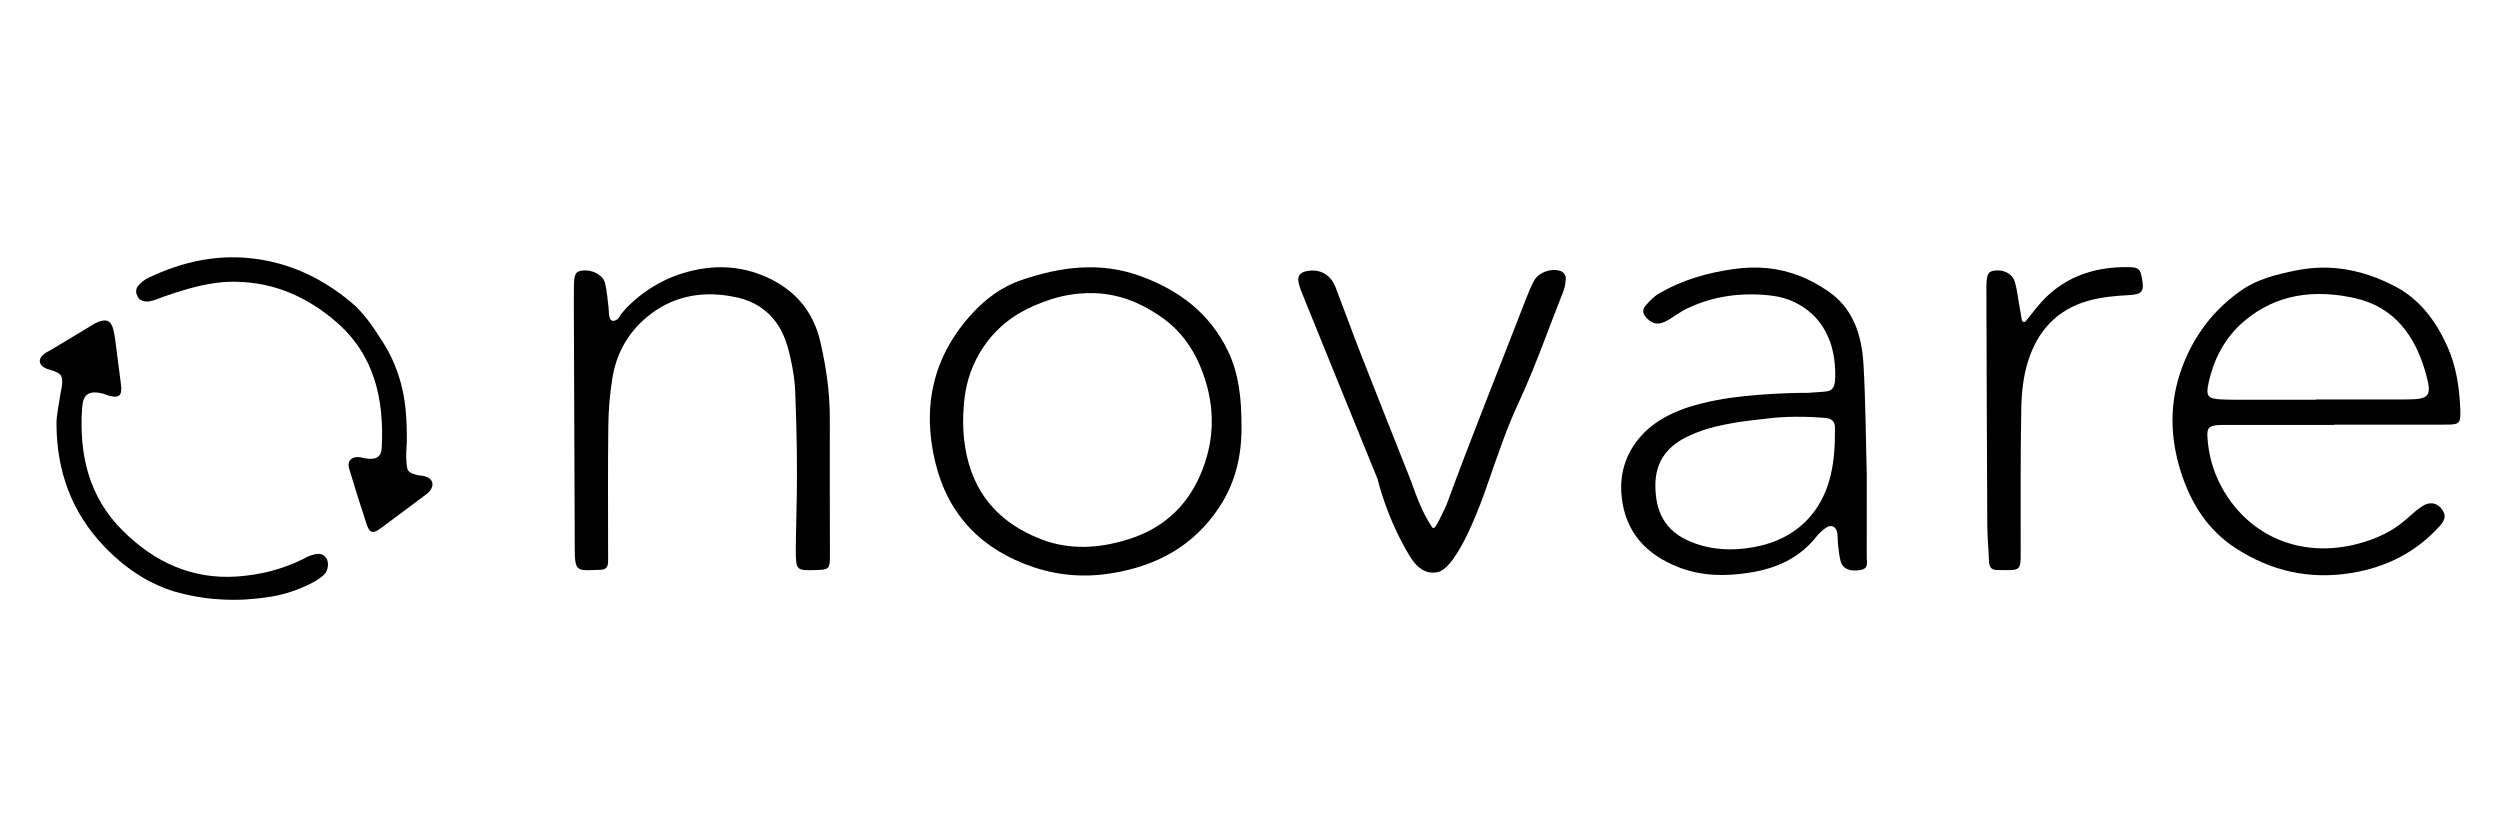
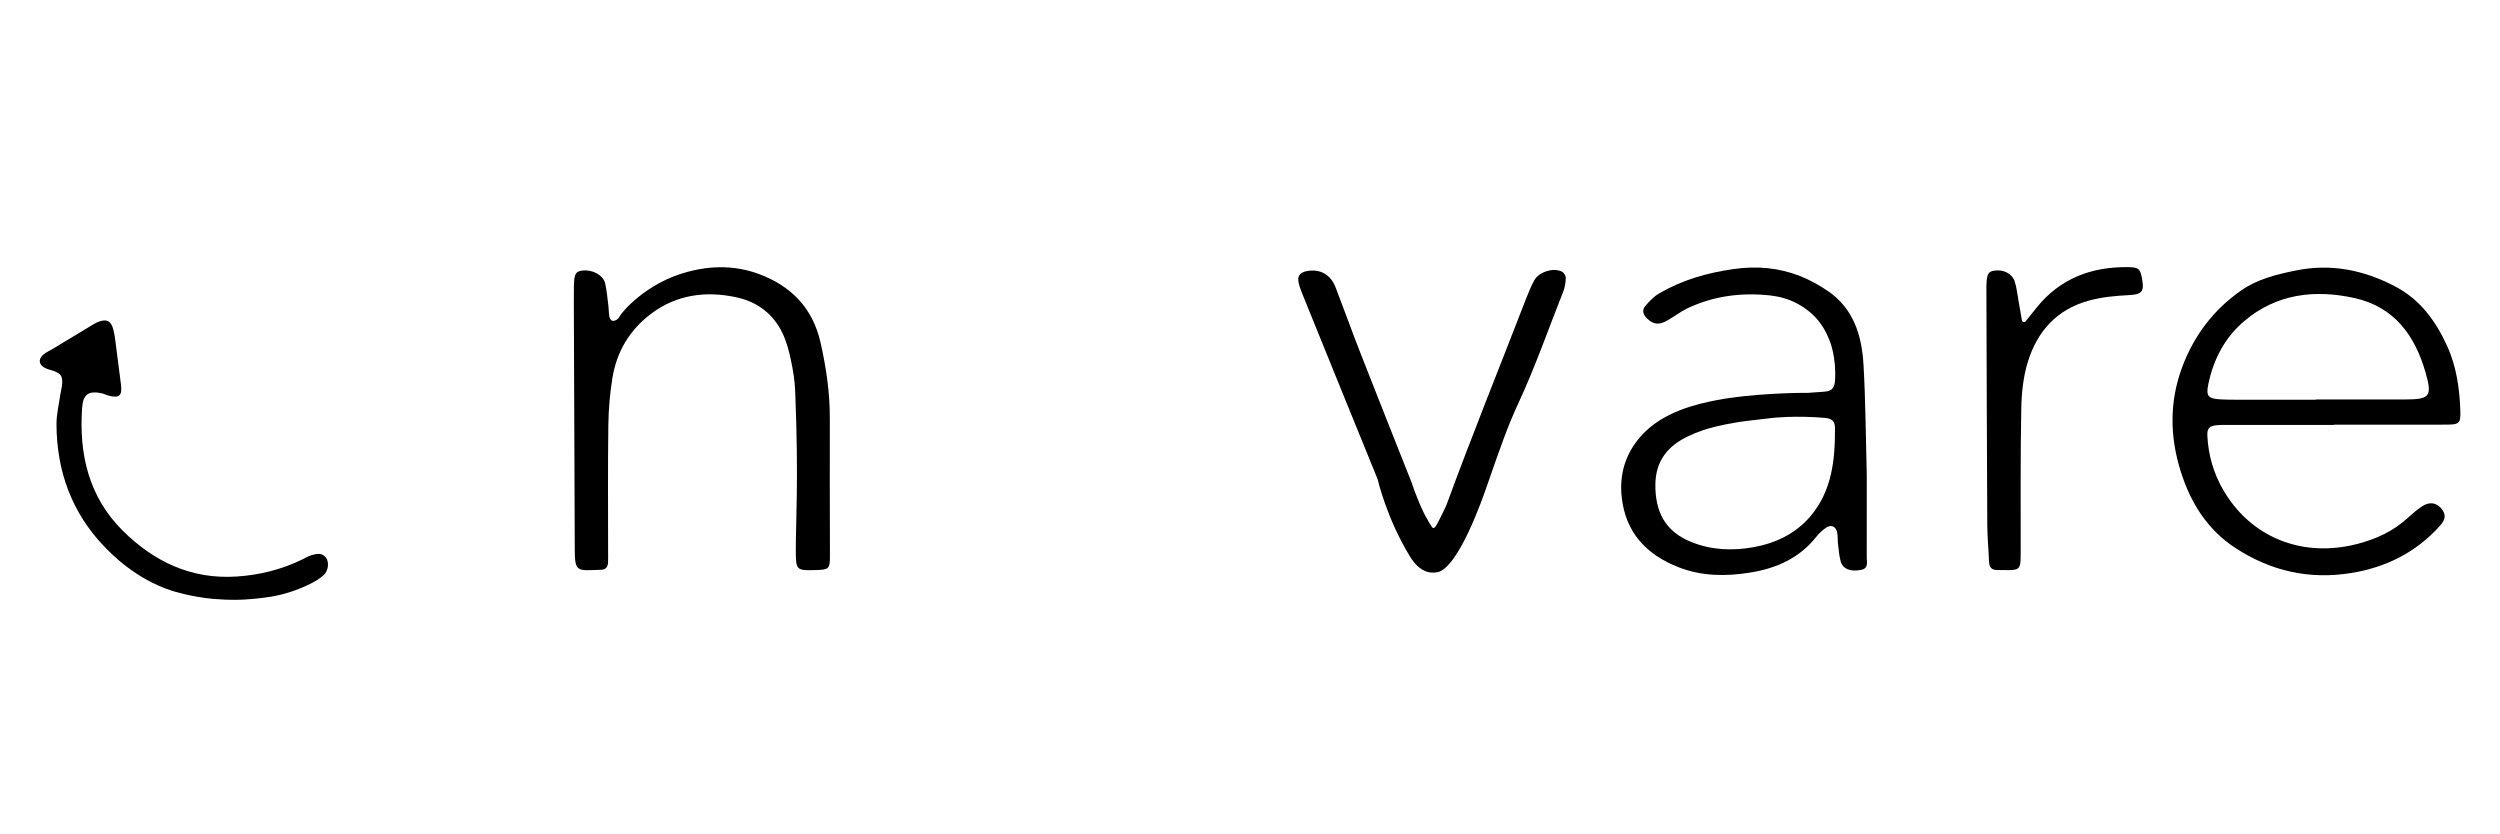
<svg xmlns="http://www.w3.org/2000/svg" id="_Layer_2" data-name="Layer 2" viewBox="0 0 2997 1000">
  <defs>
    <style>
      .cls-1 {
        fill: none;
      }
    </style>
  </defs>
-   <rect class="cls-1" width="2997" height="1000" />
  <g>
    <path d="m2798.21,509.43c-42.89,0-85.77,0-128.66,0-3.78,0-7.59-.12-11.35.24-9.6.9-12.49,3.46-12,13.12,1.14,22.35,7.19,43.69,18.15,63.05,33,58.31,95.49,83.49,161.92,66.15,22.28-5.82,42.67-15.13,59.85-30.87,5.57-5.1,11.36-10.08,17.64-14.23,8.3-5.49,16.6-4.39,22.16,1.88,6.58,7.43,6.36,13.45-.92,21.56-28.52,31.77-64.32,49.73-106.21,56.57-50.22,8.2-96.23-2.17-138.75-29.81-33.98-22.09-53.97-54.45-65.77-91.89-13.01-41.28-13.77-83.06,1.47-124.35,14.17-38.39,37.81-69.62,71.37-92.92,19.52-13.56,42.4-19.01,65.33-23.69,41.95-8.56,81.3-.53,118.76,19.09,29.95,15.68,48.67,41.3,62.3,71.14,11.16,24.44,14.98,50.64,15.93,77.22.57,15.94-1.17,17.35-16.88,17.37-44.78.05-89.56.02-134.34.02,0,.12,0,.24,0,.35Zm-22.07-30.21v-.34c35.93,0,71.86.07,107.79-.02,29.13-.08,31.94-3.81,23.83-32.28-12.74-44.77-37.94-78.93-85.42-89.34-47.41-10.39-93.08-5.2-131.86,27.6-23.44,19.82-36.98,45.97-43.17,75.79-3,14.45-.04,17.42,15.36,18.18,6.29.31,12.6.38,18.9.38,31.52.04,63.03.02,94.55.02Z" />
    <path d="m2237.89,570.08c0,31.1.05,64.54-.05,97.99-.02,5.93,2.46,13.29-6.83,15.11-12.94,2.54-22.02-1.1-24.53-10.65-1.74-6.64-2.27-13.62-3.08-20.47-.52-4.38-.13-8.89-.9-13.2-1.42-7.93-7.32-10.58-13.72-6.03-4.07,2.9-8,6.34-11.07,10.25-20.3,25.86-47.81,38.2-79.41,43.29-29.03,4.68-57.62,4.61-85.56-6.2-39.12-15.12-64.19-41.94-68.67-84.62-2.81-26.7,4.2-50.89,22.3-71.85,26.49-30.66,69.48-39.71,91.79-44.05,40.36-7.85,97.81-8.95,108.84-8.66.88.02,6.27-.39,17.04-1.23,6.01-.47,9.07-.74,11.61-2.93,3.51-3.03,4.01-7.87,4.21-11.12,1.65-26.57-5.86-45.72-5.86-45.72-3.05-7.78-7.54-18.91-18.08-30.01-2.53-2.66-10.2-10.35-22.54-16.66-9.51-4.86-19.84-7.85-30.91-9.08-34.47-3.83-68.05.4-99.66,15.42-8.48,4.03-15.98,10.08-24.23,14.67-10.08,5.63-16.63,4.62-24.01-2.45-4.76-4.57-6.51-9.99-2.17-15.07,4.79-5.61,10.17-11.29,16.44-14.97,27.54-16.16,57.42-24.72,89.17-29.27,27.78-3.99,54.12-1.73,79.78,8.32,11.62,4.55,22.83,10.81,33.19,17.81,31.17,21.07,40.96,53.6,42.99,88.49,2.52,43.43,2.68,86.99,3.92,132.87Zm-153.89-64.08c-25.3,4.1-37.22,7.94-43.06,9.97-6.61,2.3-10.71,4.02-16.48,6.68-25.09,11.56-39.93,30.06-40,58.74-.08,32.04,11.47,55.61,43.1,68.37,24.34,9.82,49.39,10.7,74.38,6.24,26.57-4.73,50.88-16.37,68.52-37.23,25.51-30.15,29.53-67.31,29.3-105.03-.01-2.31.04-5.92-2.26-8.72-2.79-3.38-7.41-3.84-9.5-4.03-36.13-3.13-63,0-63,0-34.04,3.97-35.33,4.08-41,5Z" />
-     <path d="m1488.31,508.95c.58,35.51-6.62,68.57-26.51,98.87-30.5,46.45-74.55,70.21-127.78,79.2-32.16,5.43-63.92,3.36-95.11-7.13-61.56-20.69-102.01-61.82-117.49-124.89-16.6-67.64-2.94-128.96,45.42-180.67,16.08-17.19,35.16-30.92,57.65-38.61,46.93-16.03,94.53-22.25,142.54-4.8,46.04,16.73,82.99,44.27,104.94,89.66,13.61,28.14,16.16,57.97,16.35,88.37Zm-167.31-156.95c-2.57-.27-13.57-1.32-28,0-5.83.53-22.32,2.39-42.53,10.13-14.11,5.41-40.27,15.8-62.47,41.87-4.08,4.79-13.55,16.6-21.18,34.08-10.21,23.39-11.29,43.72-12,57.91-.67,13.37.08,26.89,2.3,40.56,8.79,54.08,39.71,89.82,90.13,109.58,35.1,13.76,70.66,11.27,105.5.38,39.77-12.44,68.99-37.76,85.96-76.67,16.35-37.5,18.32-75.47,6.14-114.34-7.51-23.97-18.99-44.91-36.1-61.74-9.34-9.18-17.77-14.58-23.49-18.23-9.62-6.14-32.2-20.21-64.26-23.52Z" />
    <path d="m687.91,361.85c0-6.31-.04-12.62.09-18.93.3-14.64,2.07-17.71,10.45-18.61,12.06-1.3,24.75,5.48,27.05,15.59,2.09,9.18,2.79,18.68,3.97,28.06.47,3.75.29,7.59.96,11.29.5,2.73,1.68,4.48,3.3,5.14,2.7,1.09,5.87-1.33,6.29-1.64,2.01-1.53,2.87-3.5,2.98-3.74,1.83-3.97,31-39.81,81.13-53.09,12.14-3.22,46.62-11.94,85.55,2.5,38.94,14.45,64.6,41.08,73.88,81.8,6.86,30.12,11.37,60.65,11.23,91.77-.24,54.9.11,109.81.14,164.71,0,15.01-1.29,16.23-15.93,16.66-24.86.72-24.91.56-24.98-24.7-.09-31.83,3.55-83.36-.67-187.43-.26-6.35-.76-16.78-3.35-30.22-4.03-20.92-9.06-46.99-29.44-65.65-13.46-12.33-27.83-16.88-38.9-19.2-35.74-7.49-70.5-2.95-100.81,19.72-25.91,19.38-41.59,45.59-46.71,77.36-2.99,18.58-4.62,37.56-4.87,56.38-.67,50.48-.26,100.97-.28,151.46,0,4.42.15,8.84-.05,13.24-.22,5.01-2.57,8.49-7.99,8.68-29.39,1.04-31.93,3.67-31.93-25.79.01-51.75-1.12-248.64-1.12-295.34Z" />
    <path d="m1734.06,605.27c30.32-82.84,63.5-164.61,95.28-246.91,2.95-7.63,6.09-15.27,10.02-22.42,5.56-10.12,23.19-15.5,33.22-10.22,2.26,1.19,4.57,4.93,4.49,7.42-.18,5.52-1.04,11.33-3.07,16.44-17.67,44.5-33.39,89.86-53.55,133.29-13.06,28.13-21.53,52.47-38.45,101.14-4.32,12.43-33.67,97.24-59,102-5.17.97-10,0-10,0-11.22-2.26-18.48-11.95-22.89-19.18-28.09-46.02-38.62-92.39-38.62-92.39-29.52-72.32-58.86-144.71-88.22-217.09-2.36-5.83-4.87-11.68-6.35-17.76-2.1-8.66,1.3-13.1,10.07-14.67,15.54-2.78,28.2,4.19,34.06,19.43,10.18,26.46,19.76,53.15,30.09,79.55,20.19,51.62,40.71,103.11,61.13,154.64,0,0,5.78,18.21,14.86,36.79.9,1.84,1.88,3.69,1.88,3.69.73,1.37,1.97,3.66,4.1,7.16,2.74,4.5,4.13,6.75,4.9,6.84,2.22.25,4.36-3.72,8-11,7.26-14.55,8.06-16.73,8.06-16.73Z" />
    <path d="m2428.9,384.49c4.19-5.22,8.37-10.45,12.56-15.67,28.24-35.17,65.95-49.17,109.89-48.59,12.68.17,14.34,2.18,16.45,13.42,2.92,15.61.4,19.32-15.73,20.14-16.4.83-32.52,2.29-48.51,6.74-38.18,10.64-61.18,36.75-72.47,72.89-5.55,17.76-7.61,37.16-7.97,55.87-1.1,57.4-.7,114.83-.72,172.24,0,21.94-.14,22.26-21.83,21.86-1.89-.04-3.79-.13-5.68-.05-7.09.3-10.21-3.06-10.45-10.15-.5-14.48-2-28.93-2.08-43.4-.51-94.64-.75-189.29-1.07-283.93,0-1.26,0-2.52.04-3.79.37-13.35,2.11-16.57,9.49-17.65,10.88-1.59,21.25,3.43,24.41,13.06,2.33,7.09,3.07,14.71,4.41,22.11,1.43,7.87,2.72,15.76,4.07,23.65,0,1.37.98,2.54,2.27,2.76,1.16.2,2.35-.41,2.9-1.51Z" />
    <path d="m275,719s-9.93-.21-19-1c-27.09-2.37-50.2-9.89-50.2-9.89-43.37-14.13-72.07-43.81-81.11-53.26-38.71-40.49-56.77-90.23-56.96-146.12-.04-11.85,2.87-23.71,4.54-35.55.61-4.36,1.98-8.65,2.24-13.02.56-9.41-1.34-12.05-10.22-15.46-2.94-1.13-6.1-1.71-8.98-2.94-8.98-3.84-10.18-11.29-2.67-17.24,2.94-2.33,6.49-3.87,9.74-5.82,15.11-9.1,30.19-18.27,45.34-27.32,3.77-2.25,7.55-4.78,11.68-6.09,9.33-2.98,13.82-.18,16.46,9.76,1.13,4.25,1.79,8.64,2.36,13.01,2.3,17.48,4.4,34.99,6.75,52.47,1.88,13.94-1.98,17.41-15.57,13.53-2.42-.69-4.68-1.98-7.12-2.51-15.75-3.43-22.67.83-23.82,17.21-3.92,55.79,7.94,107.12,48.91,147.66,37.33,36.94,82,58.25,136.02,54.75,27.29-1.77,53.5-8.16,78.22-20.12,3.97-1.92,7.81-4.35,11.99-5.56,6.07-1.76,12.66-3.15,17.26,3.15,3.98,5.46,2.8,15.62-2.88,20.79-4.13,3.76-9.04,6.87-14.03,9.44-8.49,4.37-17.2,7.99-26.13,10.87-17.3,5.58-31.45,6.88-42.62,8.05-9.07.95-16.43,1.16-18.19,1.2-5.26.14-9.3.06-12,0Z" />
-     <path d="m487.28,553.67c.45,5.78.7,8.72,2.31,10.78,1.75,2.24,4.81,3.47,10.14,4.92,3.02.82,6.28.73,9.31,1.53,9.95,2.6,12.36,10.64,5.62,18.43-.82.94-1.77,1.8-2.77,2.55-18.65,13.95-37.25,27.98-56.02,41.77-8.87,6.52-12.83,5.4-16.44-5.45-7.34-22.09-14.23-44.34-20.92-66.64-2.42-8.08,1.84-13.52,10.24-13.63,3.7-.05,7.39,1.39,11.13,1.83,11.81,1.4,17.19-2.16,17.76-13.51,2.95-57.86-8.82-111-54.83-150.58-34.26-29.47-73.72-47.22-120.29-47.93-30.49-.47-58.4,8.26-86.43,17.94-5.95,2.06-11.8,4.9-17.93,5.76-3.72.53-9.35-.84-11.5-3.48-3.48-4.27-5.26-10.63-.75-15.67,3.26-3.64,7.3-7.06,11.68-9.14,43.05-20.47,87.49-29.93,135.67-21.84,40.59,6.82,75.18,24.39,106.37,49.93,16.79,13.74,28.48,31.77,39.99,49.96,27.92,44.13,27.56,88.66,28.03,106.52.28,10.48-.18,19.21-.65,25.27-.07,2.62-.06,6.28.28,10.67Z" />
  </g>
</svg>